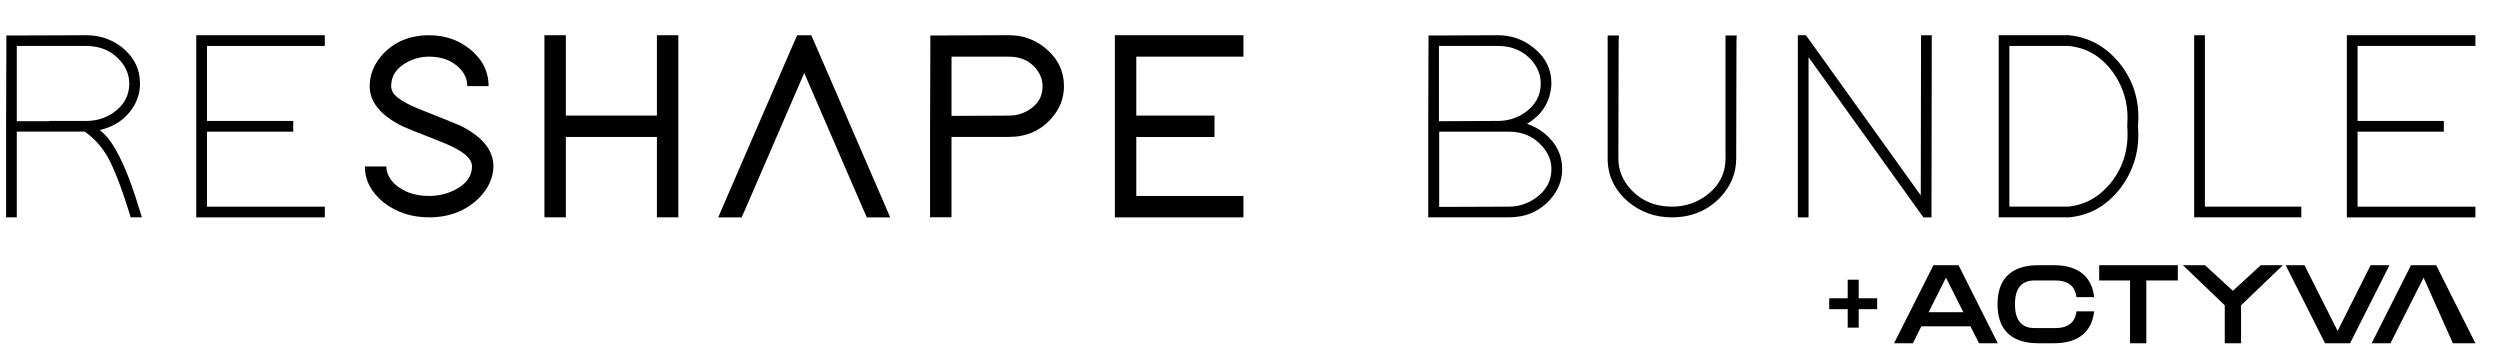
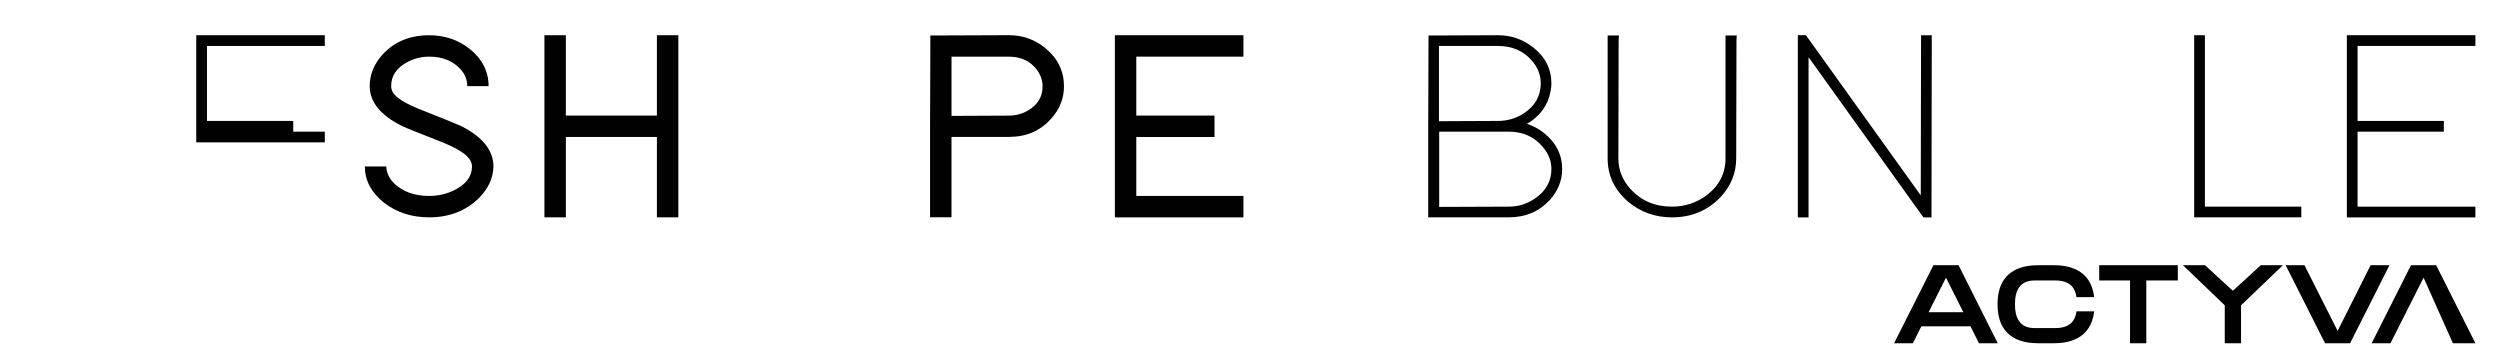
<svg xmlns="http://www.w3.org/2000/svg" viewBox="0 0 733.9 104.58" version="1.1" id="Layer_1">
  <defs>
    <style>
      .st0 {
        fill: #010101;
      }
    </style>
  </defs>
  <g>
-     <path d="M31.27,40.06c3.25,3.67,6.5,10.9,9.75,21.7l.63,2.04h-3.3l-.31-1.1c-2.31-7.44-4.43-12.95-6.37-16.51-1.68-2.99-3.93-5.5-6.76-7.55H4.93v25.16H1.79v-26.73l.08-25.08v-1.57h1.57l21.86-.08c3.88,0,7.31,1.13,10.3,3.38,3.67,2.88,5.5,6.5,5.5,10.85,0,2.25-.58,4.4-1.73,6.45-2.2,3.72-5.56,6.11-10.06,7.15.68.58,1.34,1.21,1.97,1.89ZM25.37,35.5c2.83,0,5.4-.76,7.7-2.28,3.25-2.2,4.88-5.08,4.88-8.65,0-2.41-.84-4.61-2.52-6.6-2.52-2.99-5.9-4.48-10.14-4.48H4.93v22.09h9.43l.08-.08h10.93Z" class="st0" />
-     <path d="M95.35,10.34v3.15h-34.59v22.01h25.32v3.15h-25.32v22.02h34.59v3.14h-37.74V10.34h37.74Z" class="st0" />
+     <path d="M95.35,10.34v3.15h-34.59v22.01h25.32v3.15h-25.32h34.59v3.14h-37.74V10.34h37.74Z" class="st0" />
    <path d="M137.17,25.28c0-1.83-.66-3.49-1.97-4.95-2.25-2.46-5.32-3.7-9.2-3.7-2.25,0-4.38.52-6.37,1.57-3.2,1.68-4.8,4.04-4.8,7.08,0,.52.13,1.07.39,1.65.89,1.73,3.85,3.56,8.88,5.5,6.24,2.46,9.98,3.98,11.24,4.56,6.34,3.2,9.51,7.15,9.51,11.87-.05,3.36-1.47,6.45-4.25,9.28-3.83,3.77-8.7,5.66-14.62,5.66-5.14,0-9.57-1.44-13.29-4.32-3.72-2.99-5.58-6.53-5.58-10.61h6.29c.05,1.84.84,3.51,2.36,5.03,2.57,2.41,5.98,3.62,10.22,3.62,2.67,0,5.16-.58,7.47-1.73,3.41-1.73,5.11-4.04,5.11-6.92,0-.58-.16-1.15-.47-1.73-.89-1.78-3.88-3.67-8.96-5.66-6.19-2.41-9.88-3.9-11.09-4.48-6.34-3.15-9.51-7.05-9.51-11.71,0-3.41,1.26-6.5,3.77-9.28,3.46-3.77,8.02-5.66,13.68-5.66,4.51,0,8.44,1.31,11.79,3.93,3.77,2.99,5.66,6.66,5.66,11.01h-6.29Z" class="st0" />
    <path d="M199.13,60.66v3.14h-6.29v-23.59h-26.73v23.59h-6.29V10.34h6.29v23.59h26.73V10.34h6.29v50.32Z" class="st0" />
-     <path d="M217.68,63.81h-6.84l1.89-4.4,20.44-47.17.87-1.89h4.09l.86,1.89,20.44,47.17,1.89,4.4h-6.84l-.86-1.89-17.53-40.49-17.53,40.49-.86,1.89Z" class="st0" />
    <path d="M273.03,37.07l.08-23.51v-3.15h3.15l19.97-.08c3.98,0,7.52,1.26,10.61,3.77,3.67,2.99,5.5,6.74,5.5,11.24,0,3.51-1.23,6.66-3.7,9.43-3.2,3.62-7.34,5.42-12.42,5.42h-16.9v23.59h-6.29v-26.73ZM296.23,33.93c1.94,0,3.75-.47,5.43-1.42,2.93-1.68,4.4-4.06,4.4-7.15,0-1.78-.58-3.43-1.73-4.95-1.94-2.52-4.64-3.77-8.1-3.77h-16.9v17.38l16.9-.08Z" class="st0" />
    <path d="M365.02,10.34v6.29h-31.45v17.3h22.96v6.29h-22.96v17.3h31.45v6.29h-37.74V10.34h37.74Z" class="st0" />
    <path d="M453.16,38.96c3.62,2.88,5.43,6.45,5.43,10.69,0,3.3-1.18,6.29-3.54,8.96-3.15,3.46-7.18,5.19-12.11,5.19h-23.67v-26.73l.08-25.08v-1.57h1.57l18.79-.08c3.83,0,7.23,1.15,10.22,3.46,3.67,2.83,5.5,6.4,5.5,10.69,0,.73-.08,1.49-.24,2.28-.74,4.09-3.04,7.29-6.92,9.59,1.78.58,3.41,1.44,4.87,2.59ZM439.71,35.5c2.83,0,5.4-.76,7.71-2.28,3.25-2.2,4.88-5.11,4.88-8.73,0-2.41-.84-4.61-2.52-6.6-2.52-2.94-5.87-4.4-10.06-4.4h-17.3v22.09l17.3-.08ZM422.49,60.74l20.44-.08c2.78,0,5.32-.79,7.63-2.36,3.25-2.2,4.87-5.08,4.87-8.65,0-2.41-.86-4.61-2.59-6.6-2.52-2.94-5.82-4.4-9.91-4.4h-20.44v22.09Z" class="st0" />
    <path d="M471.95,10.42h3.3l-.08,1.57-.08,34.52c0,3.35,1.18,6.34,3.54,8.96,3.14,3.46,7.21,5.19,12.19,5.19,3.77,0,7.15-1.1,10.14-3.3,3.72-2.83,5.58-6.45,5.58-10.85V10.42h3.3l-.08,1.57-.08,34.52c0,4.3-1.55,8.1-4.64,11.4-3.77,3.93-8.52,5.9-14.23,5.9-4.88,0-9.15-1.52-12.82-4.56-4.04-3.46-6.05-7.7-6.05-12.74V10.42Z" class="st0" />
    <path d="M530.91,63.81h-3.14V10.34h2.36l.47.63,33.26,46.39.08-45.44v-1.57h3.15v1.57l-.08,50.32v1.57h-2.36l-.47-.63-33.26-46.39v47.02Z" class="st0" />
-     <path d="M586.74,63.81V10.34h20.6c5.87.58,10.8,3.28,14.78,8.1,4.3,5.29,6.13,11.51,5.5,18.63.58,6.87-1.18,12.97-5.27,18.32-3.98,5.08-8.99,7.89-15.02,8.41h-20.6ZM607.1,60.66c4.93-.47,9.09-2.78,12.5-6.92,3.77-4.72,5.4-10.27,4.87-16.67v-.16c.47-5.87-.92-11.09-4.17-15.65-3.41-4.72-7.81-7.31-13.21-7.78h-17.22v47.17h17.22Z" class="st0" />
    <path d="M644.13,10.34h3.14v50.32h28.3v3.14h-31.45V10.34Z" class="st0" />
    <path d="M726.68,10.34v3.15h-34.59v22.01h25.32v3.15h-25.32v22.02h34.59v3.14h-37.74V10.34h37.74Z" class="st0" />
  </g>
  <g>
    <g>
      <path d="M574.95,77.85l11.52,22.92h-5.52s-2.5-4.98-2.5-4.98h-14.41s-2.5,4.98-2.5,4.98h-5.52s11.56-22.92,11.56-22.92h7.38ZM576.36,91.65l-5.1-10.14-5.1,10.14h10.21Z" class="st0" />
      <path d="M591.51,89.31c0,4.08,1.48,7,5.71,7h6.15c4.75,0,5.91-2.66,6.2-4.91h5.2c-1,8.57-8.15,9.37-12.01,9.37h-4.26c-4.14,0-12.1-.9-12.1-11.46,0-10.53,7.96-11.46,12.1-11.46h4.26c3.85,0,11.01.8,12.01,9.37h-5.2c-.29-2.21-1.44-4.88-6.2-4.88h-6.15c-4.24,0-5.71,2.92-5.71,6.97Z" class="st0" />
      <path d="M616.24,77.85h23.08s0,4.49,0,4.49h-9.25s0,18.43,0,18.43h-4.78s0-18.43,0-18.43h-9.05s0-4.49,0-4.49Z" class="st0" />
      <path d="M663.65,77.85h6.52s-12.26,11.75-12.26,11.75h-.03v11.17s-4.78,0-4.78,0v-11.17h-.03s-12.26-11.75-12.26-11.75h6.48s8.19,7.51,8.19,7.51l8.19-7.51Z" class="st0" />
      <path d="M695.93,77.85h5.52s-11.56,22.92-11.56,22.92h-7.35s-11.56-22.92-11.56-22.92h5.52s9.73,19.29,9.73,19.29l9.69-19.29Z" class="st0" />
      <polygon points="715.16 77.85 707.77 77.85 696.22 100.77 701.74 100.77 711.47 81.51 720.07 100.77 726.68 100.77 715.16 77.85" class="st0" />
    </g>
-     <path d="M545.64,87.56h5.42v3.2h-5.42v5.42h-3.23v-5.42h-5.42v-3.2h5.42v-5.45h3.23v5.45Z" class="st0" />
  </g>
</svg>